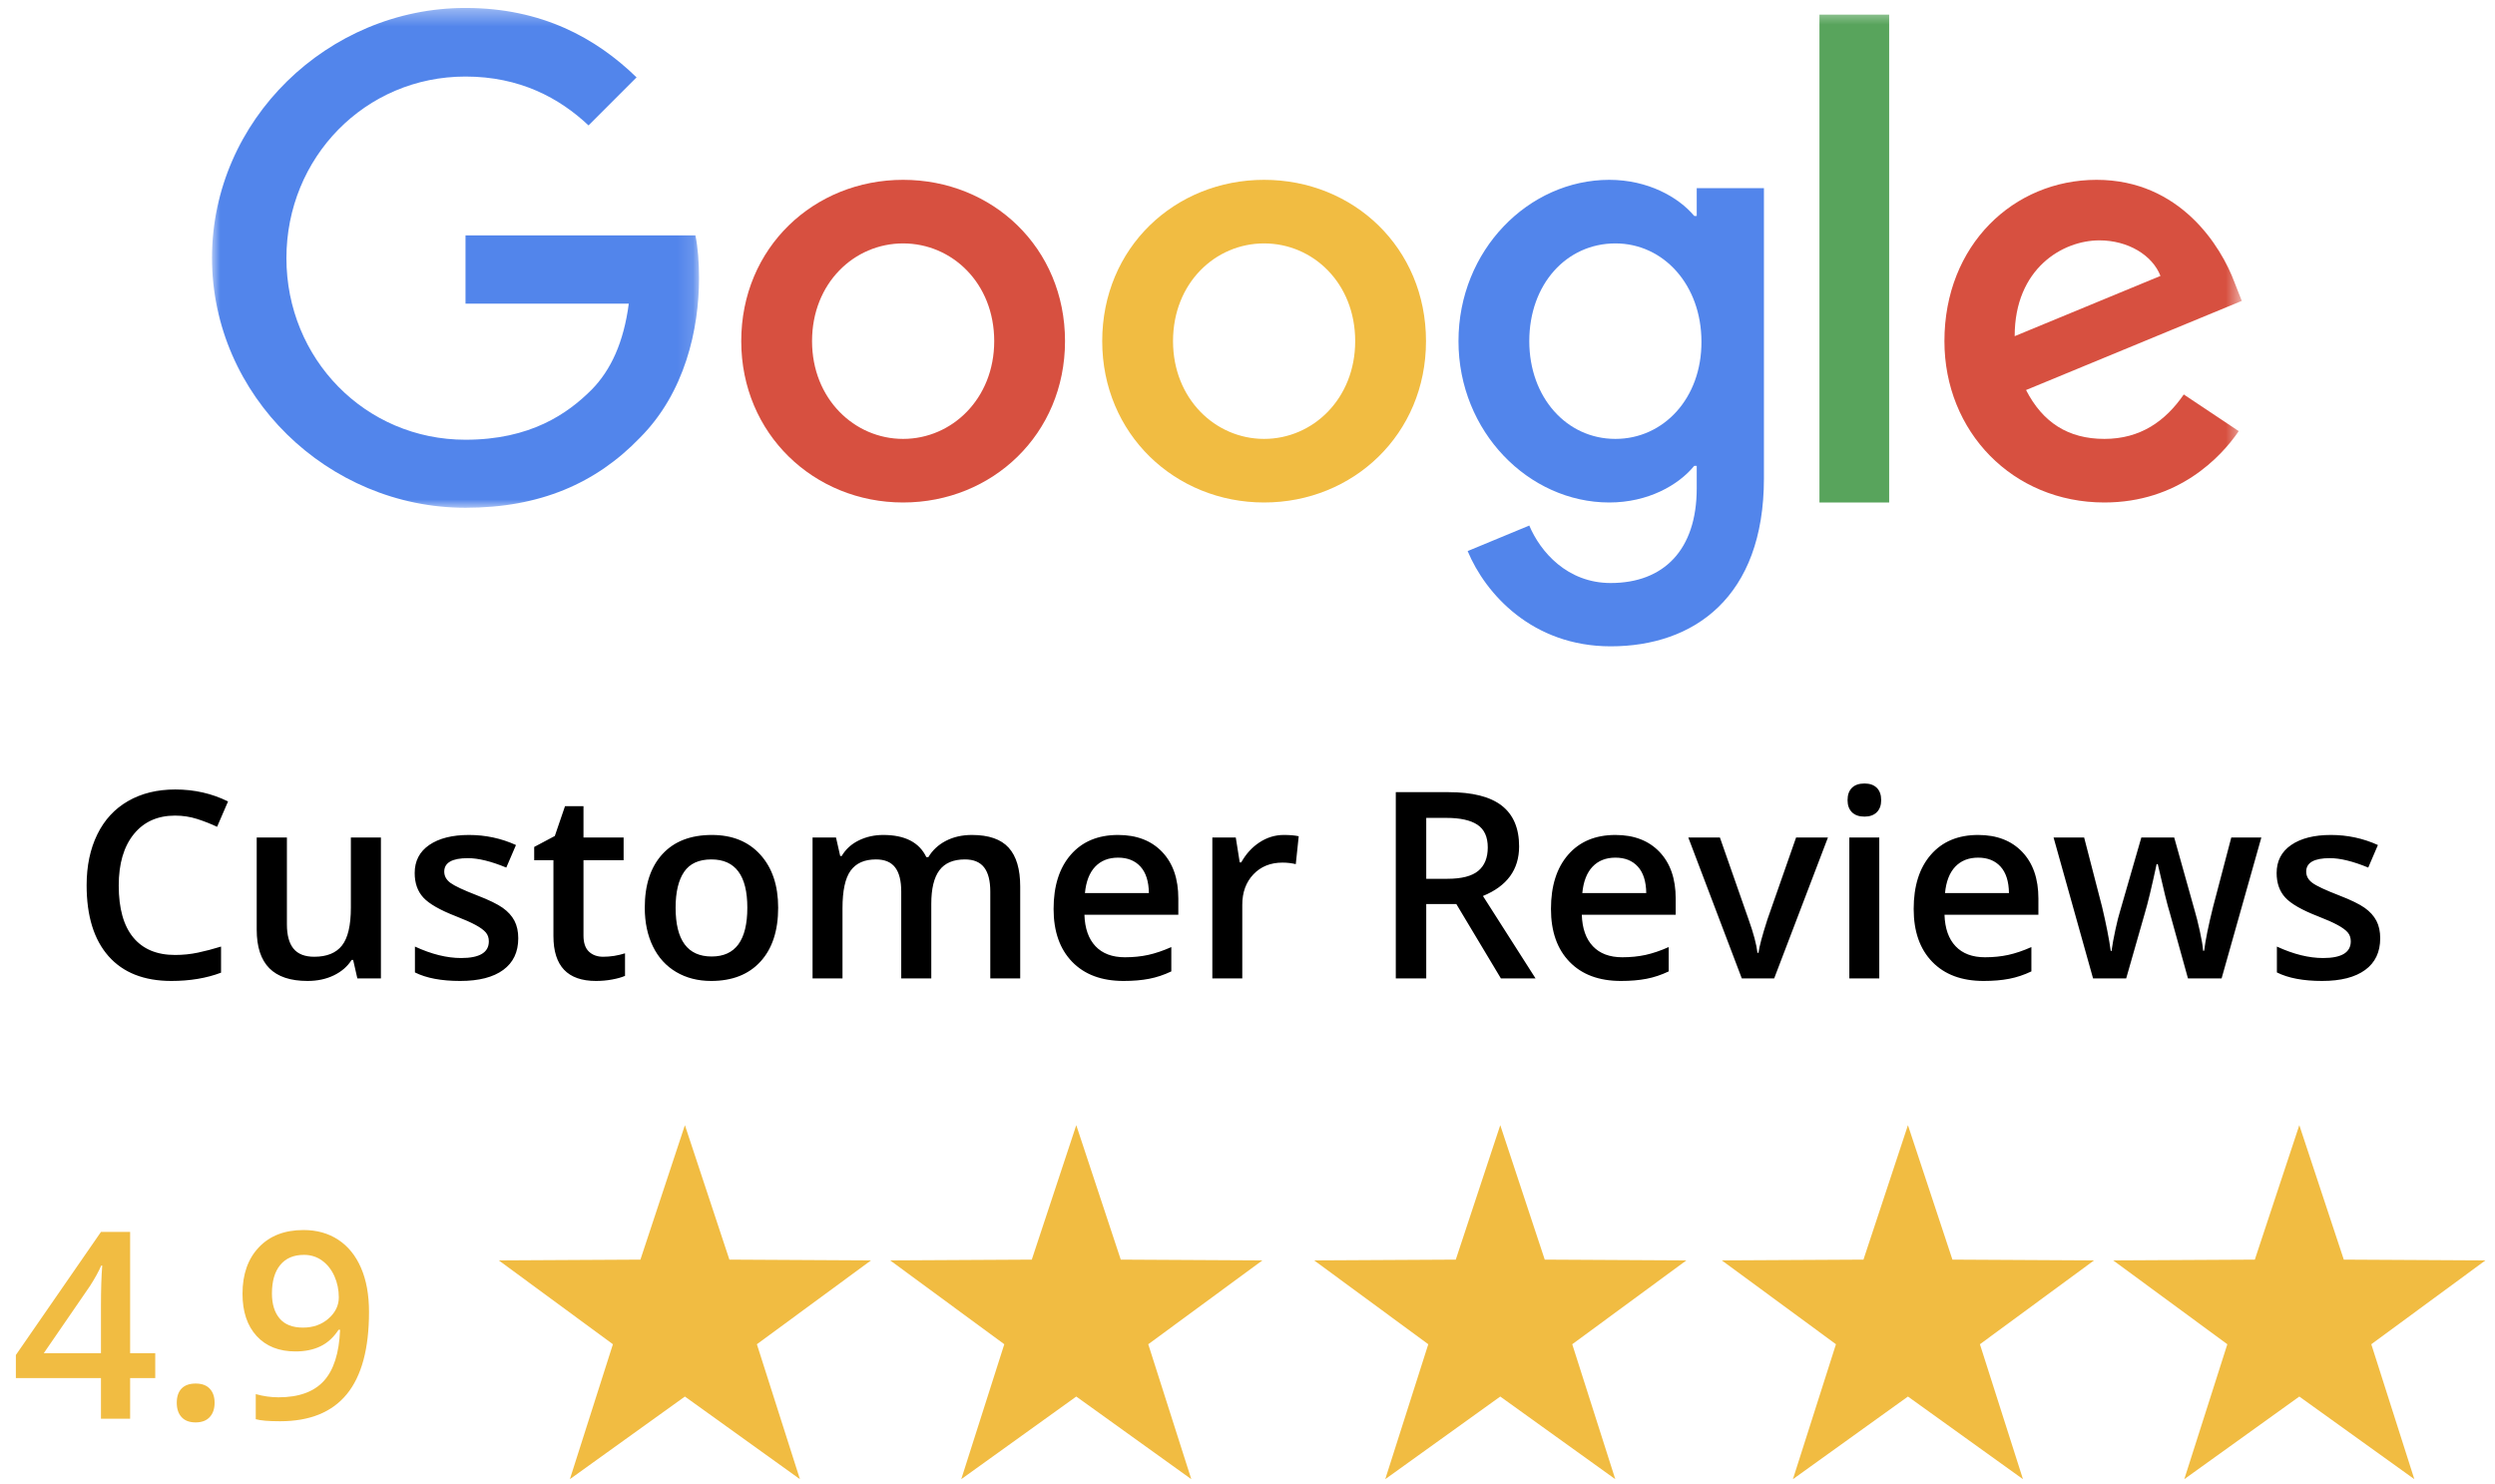
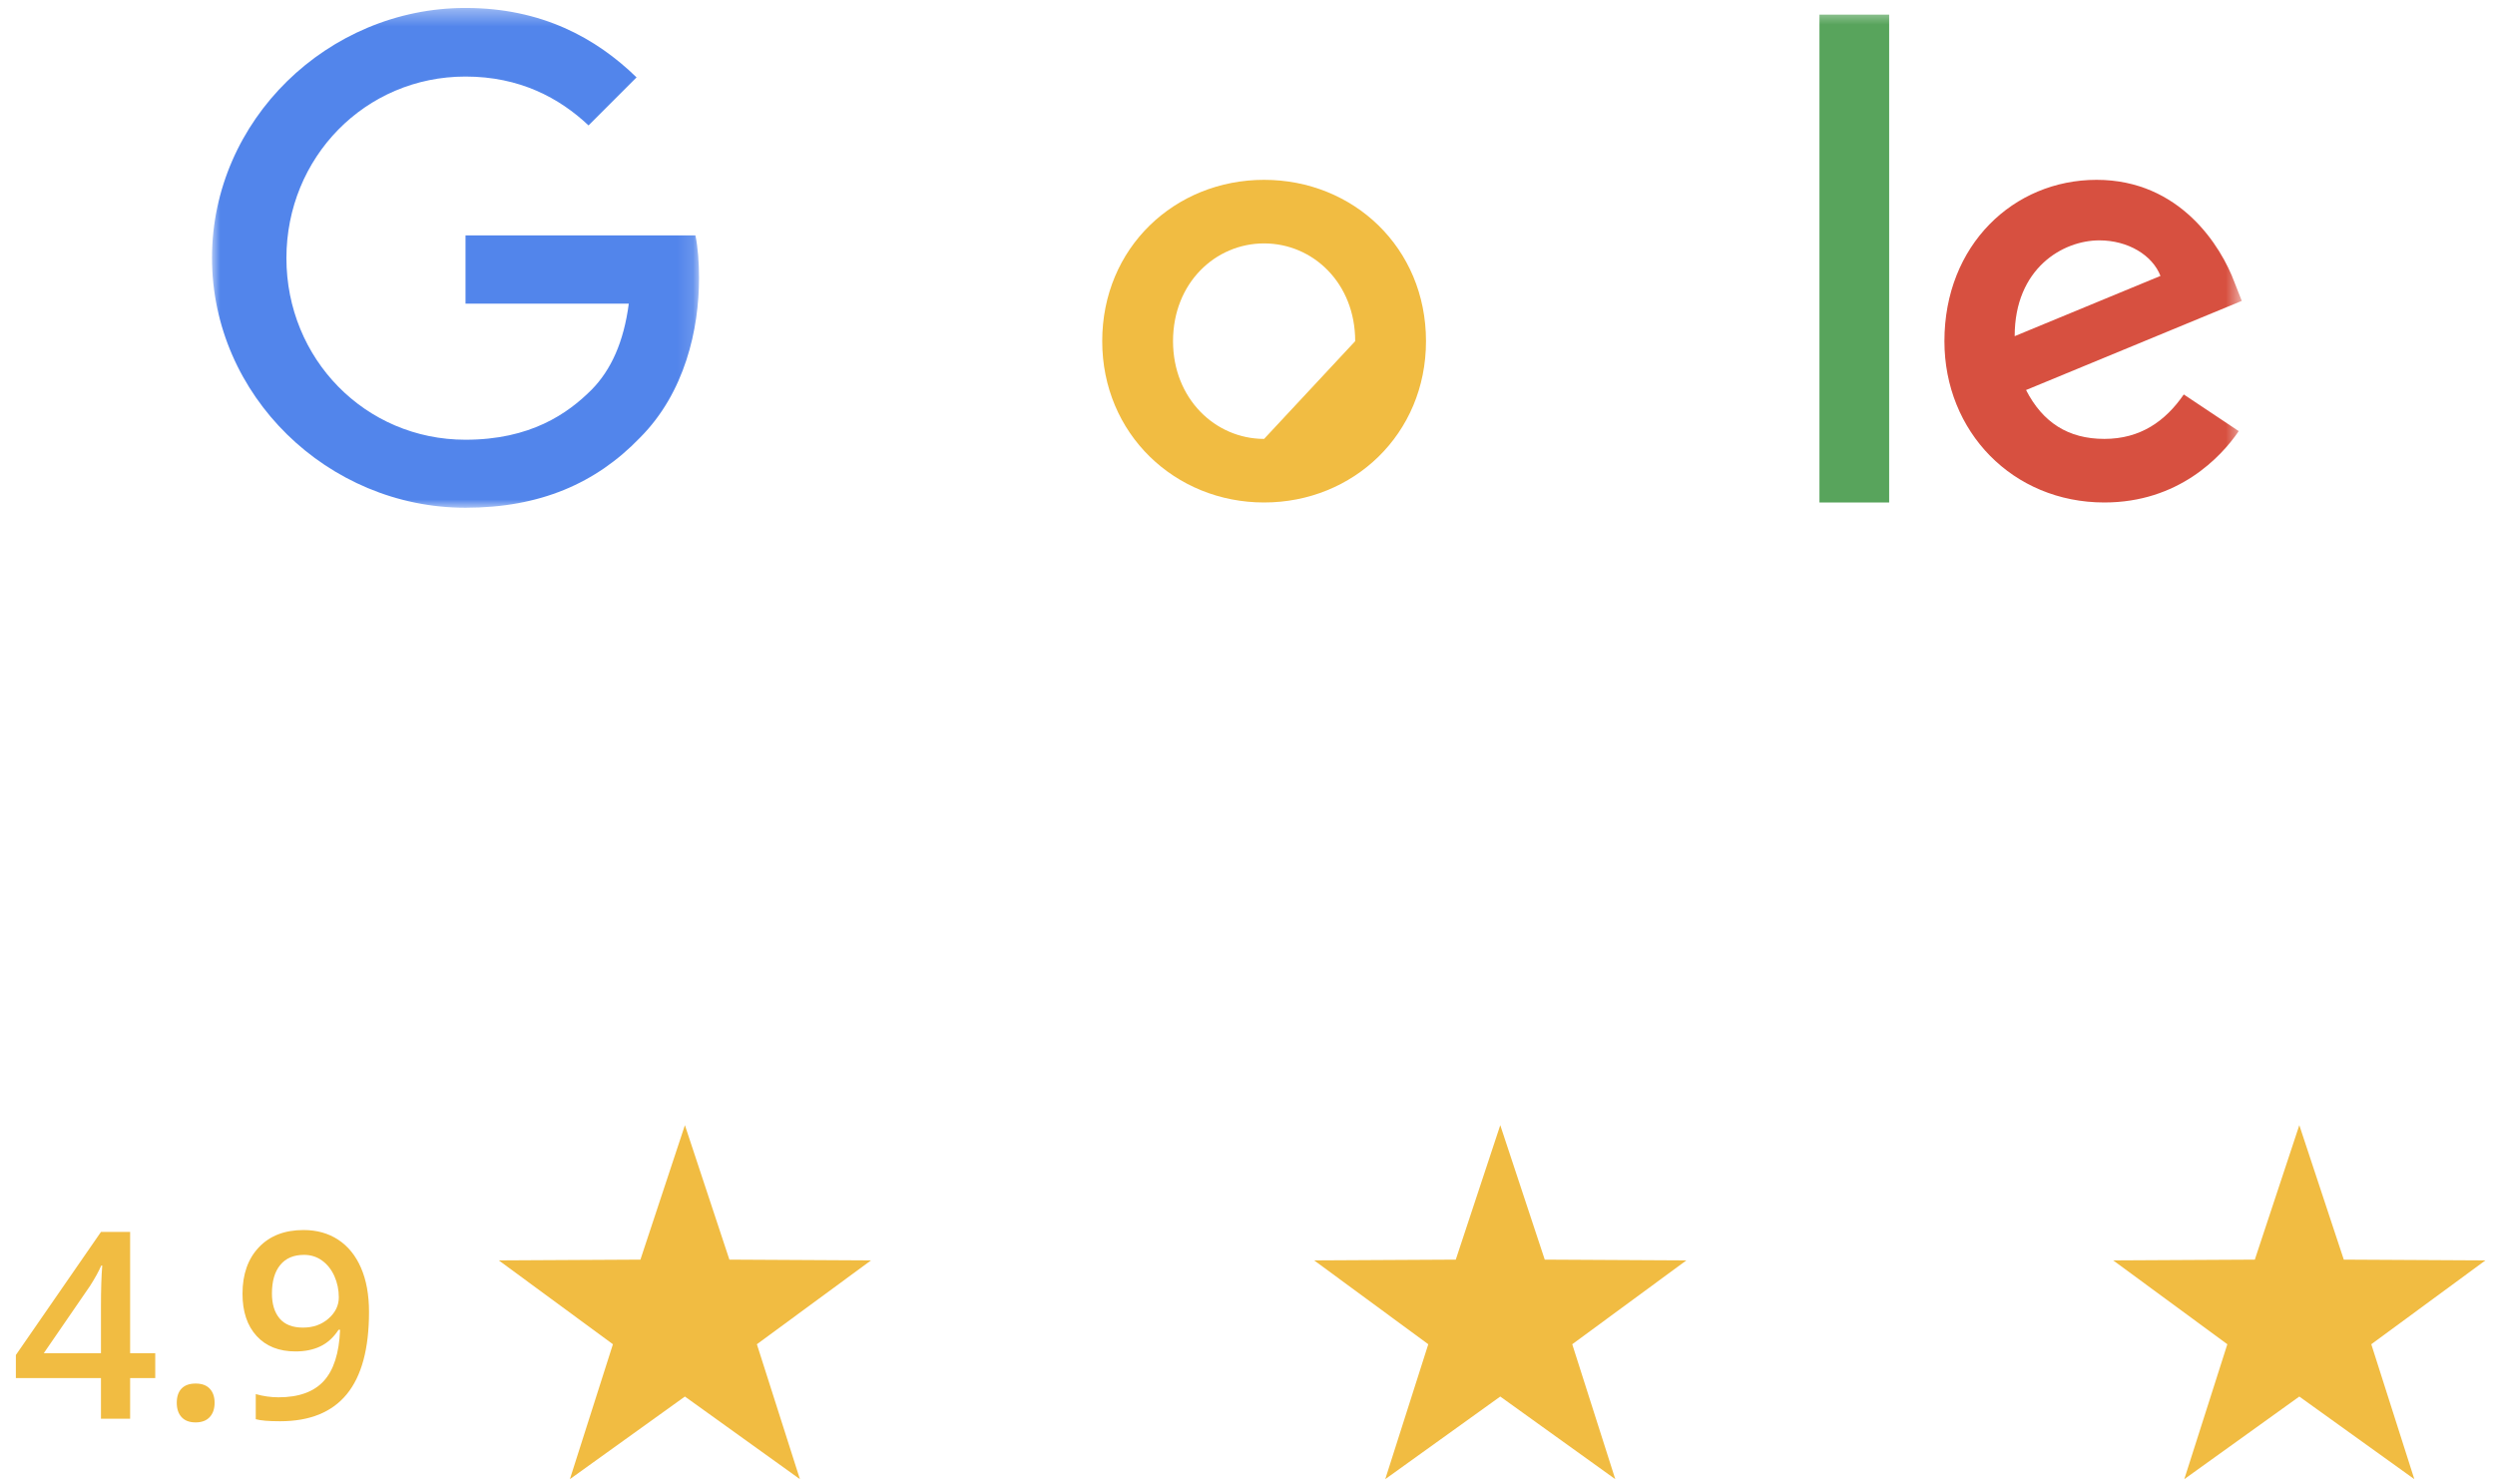
<svg xmlns="http://www.w3.org/2000/svg" xmlns:xlink="http://www.w3.org/1999/xlink" width="153px" height="91px" viewBox="0 0 153 91" version="1.1">
  <title>Google Reviews</title>
  <desc>Created with Sketch.</desc>
  <defs>
    <polygon id="path-1" points="9.75609756e-05 0.365 29.867 0.365 29.867 31.015 9.75609756e-05 31.015" />
    <polygon id="path-3" points="0 39.635 124.474 39.635 124.474 0.488 0 0.488" />
  </defs>
  <g id="Reviews" stroke="none" stroke-width="1" fill="none" fill-rule="evenodd">
    <g id="Google-Reviews">
      <g id="Group-2" transform="translate(0, 59)" fill="#F1BC42">
        <g id="Group" transform="translate(30, 9.7)">
          <polygon id="Star" points="12 16.941 4.947 22.008 7.586 13.734 0.587 8.592 9.272 8.545 12 0.3 14.728 8.545 23.413 8.592 16.414 13.734 19.053 22.008" />
          <polygon id="Star-Copy-2" points="62 16.941 54.947 22.008 57.586 13.734 50.587 8.592 59.272 8.545 62 0.3 64.728 8.545 73.413 8.592 66.414 13.734 69.053 22.008" />
-           <polygon id="Star-Copy" points="36 16.941 28.947 22.008 31.586 13.734 24.587 8.592 33.272 8.545 36 0.3 38.728 8.545 47.413 8.592 40.414 13.734 43.053 22.008" />
-           <polygon id="Star-Copy-3" points="87 16.941 79.947 22.008 82.586 13.734 75.587 8.592 84.272 8.545 87 0.3 89.728 8.545 98.413 8.592 91.414 13.734 94.053 22.008" />
          <polygon id="Star-Copy-4" points="111 16.941 103.947 22.008 106.586 13.734 99.587 8.592 108.272 8.545 111 0.3 113.728 8.545 122.413 8.592 115.414 13.734 118.053 22.008" />
        </g>
        <path d="M7.98,28 L7.98,25.508 L9.52,25.508 L9.52,23.984 L7.98,23.984 L7.98,16.547 L6.191,16.547 L0.973,24.094 L0.973,25.508 L6.191,25.508 L6.191,28 L7.98,28 Z M6.191,23.984 L2.684,23.984 L5.52,19.859 C5.832,19.37 6.061,18.953 6.207,18.609 L6.207,18.609 L6.27,18.609 C6.217,19.26 6.191,20.096 6.191,21.117 L6.191,21.117 L6.191,23.984 Z M11.996,28.227 C12.371,28.227 12.659,28.118 12.859,27.902 C13.06,27.686 13.16,27.393 13.16,27.023 C13.16,26.659 13.061,26.371 12.863,26.16 C12.665,25.949 12.376,25.844 11.996,25.844 C11.621,25.844 11.335,25.945 11.137,26.148 C10.939,26.352 10.84,26.643 10.84,27.023 C10.84,27.398 10.939,27.693 11.137,27.906 C11.335,28.12 11.621,28.227 11.996,28.227 Z M17.176,28.156 C18.999,28.156 20.363,27.602 21.27,26.492 C22.176,25.383 22.629,23.703 22.629,21.453 C22.629,20.401 22.465,19.499 22.137,18.746 C21.809,17.993 21.342,17.419 20.738,17.023 C20.134,16.628 19.426,16.43 18.613,16.43 C17.457,16.43 16.544,16.783 15.875,17.488 C15.206,18.194 14.871,19.143 14.871,20.336 C14.871,21.435 15.16,22.299 15.738,22.93 C16.316,23.56 17.111,23.875 18.121,23.875 C18.704,23.875 19.214,23.771 19.648,23.562 C20.083,23.354 20.454,23.016 20.762,22.547 L20.762,22.547 L20.855,22.547 C20.798,23.974 20.465,25.021 19.855,25.688 C19.246,26.354 18.322,26.688 17.082,26.688 C16.613,26.688 16.147,26.622 15.684,26.492 L15.684,26.492 L15.684,28.031 C15.986,28.115 16.483,28.156 17.176,28.156 Z M18.582,22.414 C17.941,22.414 17.464,22.228 17.148,21.855 C16.833,21.483 16.676,20.971 16.676,20.32 C16.676,19.57 16.845,18.988 17.184,18.574 C17.522,18.16 18.009,17.953 18.645,17.953 C19.061,17.953 19.431,18.07 19.754,18.305 C20.077,18.539 20.328,18.858 20.508,19.262 C20.688,19.665 20.777,20.099 20.777,20.562 C20.777,21.057 20.566,21.49 20.145,21.859 C19.723,22.229 19.202,22.414 18.582,22.414 Z" id="4.9" fill-rule="nonzero" />
      </g>
      <g id="Google-Logo" transform="translate(13, 0)">
        <g id="Group-13">
          <g id="Group-3" transform="translate(0, 0.123)">
            <mask id="mask-2" fill="white">
              <use xlink:href="#path-1" />
            </mask>
            <g id="Clip-2" />
            <path d="M15.546,14.311 L15.546,18.499 L25.559,18.499 C25.252,20.849 24.469,22.569 23.277,23.778 C21.813,25.242 19.531,26.843 15.546,26.843 C9.383,26.843 4.564,21.871 4.564,15.707 C4.564,9.543 9.383,4.571 15.546,4.571 C18.867,4.571 21.302,5.882 23.09,7.568 L26.036,4.622 C23.549,2.204 20.212,0.365 15.546,0.365 C7.101,0.365 9.75609756e-05,7.244 9.75609756e-05,15.69 C9.75609756e-05,24.136 7.101,31.015 15.546,31.015 C20.11,31.015 23.549,29.517 26.24,26.724 C28.999,23.965 29.867,20.066 29.867,16.933 C29.867,15.962 29.799,15.06 29.645,14.311 L15.546,14.311 Z" id="Fill-1" fill="#5285EB" mask="url(#mask-2)" />
          </g>
-           <path d="M42.382,26.915 C39.385,26.915 36.797,24.446 36.797,20.921 C36.797,17.362 39.385,14.927 42.382,14.927 C45.379,14.927 47.968,17.362 47.968,20.921 C47.968,24.446 45.379,26.915 42.382,26.915 M42.382,11.028 C36.917,11.028 32.455,15.183 32.455,20.921 C32.455,26.609 36.917,30.814 42.382,30.814 C47.848,30.814 52.31,26.626 52.31,20.921 C52.31,15.183 47.848,11.028 42.382,11.028" id="Fill-4" fill="#D75040" />
-           <path d="M86.059,26.915 C83.062,26.915 80.78,24.361 80.78,20.921 C80.78,17.431 83.062,14.927 86.059,14.927 C89.022,14.927 91.337,17.481 91.337,20.955 C91.354,24.412 89.022,26.915 86.059,26.915 L86.059,26.915 Z M91.048,13.242 L90.895,13.242 C89.924,12.084 88.051,11.028 85.684,11.028 C80.746,11.028 76.438,15.336 76.438,20.921 C76.438,26.472 80.746,30.814 85.684,30.814 C88.051,30.814 89.924,29.758 90.895,28.567 L91.048,28.567 L91.048,29.946 C91.048,33.726 89.022,35.753 85.77,35.753 C83.113,35.753 81.461,33.845 80.78,32.228 L77,33.794 C78.09,36.416 80.968,39.635 85.77,39.635 C90.861,39.635 95.169,36.638 95.169,29.333 L95.169,11.539 L91.048,11.539 L91.048,13.242 Z" id="Fill-6" fill="#5285EB" />
-           <path d="M64.518,26.915 C61.521,26.915 58.933,24.446 58.933,20.921 C58.933,17.362 61.521,14.927 64.518,14.927 C67.516,14.927 70.104,17.362 70.104,20.921 C70.104,24.446 67.516,26.915 64.518,26.915 M64.518,11.028 C59.053,11.028 54.591,15.183 54.591,20.921 C54.591,26.609 59.053,30.814 64.518,30.814 C69.984,30.814 74.446,26.626 74.446,20.921 C74.446,15.183 69.984,11.028 64.518,11.028" id="Fill-8" fill="#F1BC42" />
+           <path d="M64.518,26.915 C61.521,26.915 58.933,24.446 58.933,20.921 C58.933,17.362 61.521,14.927 64.518,14.927 C67.516,14.927 70.104,17.362 70.104,20.921 M64.518,11.028 C59.053,11.028 54.591,15.183 54.591,20.921 C54.591,26.609 59.053,30.814 64.518,30.814 C69.984,30.814 74.446,26.626 74.446,20.921 C74.446,15.183 69.984,11.028 64.518,11.028" id="Fill-8" fill="#F1BC42" />
          <mask id="mask-4" fill="white">
            <use xlink:href="#path-3" />
          </mask>
          <g id="Clip-11" />
          <polygon id="Fill-10" fill="#58A45C" mask="url(#mask-4)" points="98.574 30.815 102.848 30.815 102.848 0.897 98.574 0.897" />
          <path d="M115.738,14.74 C117.492,14.74 118.99,15.643 119.485,16.92 L110.545,20.615 C110.545,16.46 113.491,14.74 115.738,14.74 M116.044,26.915 C113.831,26.915 112.264,25.91 111.243,23.918 L124.473,18.452 L124.031,17.328 C123.213,15.115 120.693,11.028 115.568,11.028 C110.477,11.028 106.237,15.029 106.237,20.921 C106.237,26.472 110.425,30.814 116.044,30.814 C120.574,30.814 123.196,28.039 124.286,26.438 L120.915,24.19 C119.791,25.825 118.258,26.915 116.044,26.915" id="Fill-12" fill="#D75040" mask="url(#mask-4)" />
        </g>
      </g>
-       <path d="M10.508,60.156 C11.643,60.156 12.659,59.987 13.555,59.648 L13.555,59.648 L13.555,58.047 C13.065,58.198 12.594,58.322 12.141,58.418 C11.688,58.514 11.219,58.562 10.734,58.562 C9.615,58.562 8.759,58.203 8.168,57.484 C7.577,56.766 7.281,55.706 7.281,54.305 C7.281,52.966 7.589,51.917 8.203,51.156 C8.818,50.396 9.661,50.016 10.734,50.016 C11.208,50.016 11.66,50.085 12.09,50.223 C12.52,50.361 12.927,50.521 13.312,50.703 L13.312,50.703 L13.984,49.148 C12.995,48.659 11.917,48.414 10.75,48.414 C9.641,48.414 8.674,48.651 7.852,49.125 C7.029,49.599 6.4,50.281 5.965,51.172 C5.53,52.062 5.312,53.102 5.312,54.289 C5.312,56.174 5.76,57.624 6.656,58.637 C7.552,59.65 8.836,60.156 10.508,60.156 Z M18.859,60.156 C19.464,60.156 20.001,60.042 20.473,59.812 C20.944,59.583 21.307,59.268 21.562,58.867 L21.562,58.867 L21.656,58.867 L21.914,60 L23.359,60 L23.359,51.359 L21.516,51.359 L21.516,55.664 C21.516,56.747 21.335,57.52 20.973,57.98 C20.611,58.441 20.044,58.672 19.273,58.672 C18.695,58.672 18.271,58.507 18,58.176 C17.729,57.845 17.594,57.349 17.594,56.688 L17.594,56.688 L17.594,51.359 L15.742,51.359 L15.742,57.008 C15.742,58.065 16,58.854 16.516,59.375 C17.031,59.896 17.812,60.156 18.859,60.156 Z M28.219,60.156 C29.365,60.156 30.245,59.931 30.859,59.48 C31.474,59.03 31.781,58.383 31.781,57.539 C31.781,57.122 31.703,56.764 31.547,56.465 C31.391,56.165 31.151,55.901 30.828,55.672 C30.505,55.443 29.987,55.19 29.273,54.914 C28.424,54.586 27.874,54.328 27.621,54.141 C27.368,53.953 27.242,53.724 27.242,53.453 C27.242,52.901 27.727,52.625 28.695,52.625 C29.331,52.625 30.115,52.818 31.047,53.203 L31.047,53.203 L31.641,51.82 C30.734,51.409 29.773,51.203 28.758,51.203 C27.732,51.203 26.921,51.408 26.324,51.816 C25.728,52.225 25.43,52.799 25.43,53.539 C25.43,54.154 25.605,54.654 25.957,55.039 C26.309,55.424 26.982,55.81 27.977,56.195 C28.487,56.393 28.885,56.57 29.172,56.727 C29.458,56.883 29.664,57.034 29.789,57.18 C29.914,57.326 29.977,57.508 29.977,57.727 C29.977,58.409 29.411,58.75 28.281,58.75 C27.406,58.75 26.461,58.516 25.445,58.047 L25.445,58.047 L25.445,59.633 C26.143,59.982 27.068,60.156 28.219,60.156 Z M36.547,60.156 C36.891,60.156 37.223,60.126 37.543,60.066 C37.863,60.007 38.125,59.932 38.328,59.844 L38.328,59.844 L38.328,58.461 C37.88,58.602 37.432,58.672 36.984,58.672 C36.625,58.672 36.335,58.566 36.113,58.355 C35.892,58.145 35.781,57.818 35.781,57.375 L35.781,57.375 L35.781,52.75 L38.242,52.75 L38.242,51.359 L35.781,51.359 L35.781,49.438 L34.648,49.438 L34.023,51.266 L32.758,51.938 L32.758,52.75 L33.938,52.75 L33.938,57.406 C33.938,59.24 34.807,60.156 36.547,60.156 Z M43.609,60.156 C44.901,60.156 45.909,59.76 46.633,58.969 C47.357,58.177 47.719,57.076 47.719,55.664 C47.719,54.299 47.354,53.215 46.625,52.41 C45.896,51.605 44.906,51.203 43.656,51.203 C42.349,51.203 41.336,51.596 40.617,52.383 C39.898,53.169 39.539,54.263 39.539,55.664 C39.539,56.565 39.706,57.357 40.039,58.039 C40.372,58.721 40.849,59.245 41.469,59.609 C42.089,59.974 42.802,60.156 43.609,60.156 Z M43.641,58.656 C42.167,58.656 41.43,57.659 41.43,55.664 C41.43,54.711 41.603,53.979 41.949,53.469 C42.296,52.958 42.854,52.703 43.625,52.703 C45.094,52.703 45.828,53.69 45.828,55.664 C45.828,57.659 45.099,58.656 43.641,58.656 Z M51.664,60 L51.664,55.695 C51.664,54.622 51.829,53.855 52.16,53.395 C52.491,52.934 53.01,52.703 53.719,52.703 C54.25,52.703 54.641,52.866 54.891,53.191 C55.141,53.517 55.266,54.01 55.266,54.672 L55.266,54.672 L55.266,60 L57.109,60 L57.109,55.422 C57.109,54.5 57.275,53.816 57.605,53.371 C57.936,52.926 58.458,52.703 59.172,52.703 C59.703,52.703 60.095,52.866 60.348,53.191 C60.6,53.517 60.727,54.01 60.727,54.672 L60.727,54.672 L60.727,60 L62.562,60 L62.562,54.367 C62.562,53.299 62.327,52.505 61.855,51.984 C61.384,51.464 60.633,51.203 59.602,51.203 C59.003,51.203 58.471,51.323 58.008,51.562 C57.544,51.802 57.185,52.135 56.93,52.562 L56.93,52.562 L56.805,52.562 C56.372,51.656 55.492,51.203 54.164,51.203 C53.617,51.203 53.116,51.315 52.66,51.539 C52.204,51.763 51.857,52.081 51.617,52.492 L51.617,52.492 L51.523,52.492 L51.266,51.359 L49.828,51.359 L49.828,60 L51.664,60 Z M68.898,60.156 C69.487,60.156 70.01,60.112 70.469,60.023 C70.927,59.935 71.38,59.784 71.828,59.57 L71.828,59.57 L71.828,58.078 C71.323,58.302 70.85,58.462 70.41,58.559 C69.97,58.655 69.495,58.703 68.984,58.703 C68.208,58.703 67.607,58.478 67.18,58.027 C66.753,57.577 66.526,56.932 66.5,56.094 L66.5,56.094 L72.258,56.094 L72.258,55.102 C72.258,53.888 71.927,52.935 71.266,52.242 C70.604,51.549 69.703,51.203 68.562,51.203 C67.333,51.203 66.367,51.607 65.664,52.414 C64.961,53.221 64.609,54.331 64.609,55.742 C64.609,57.117 64.988,58.197 65.746,58.98 C66.504,59.764 67.555,60.156 68.898,60.156 Z M70.453,54.766 L66.531,54.766 C66.599,54.057 66.809,53.518 67.16,53.148 C67.512,52.779 67.979,52.594 68.562,52.594 C69.146,52.594 69.604,52.777 69.938,53.145 C70.271,53.512 70.443,54.052 70.453,54.766 L70.453,54.766 Z M76.18,60 L76.18,55.484 C76.18,54.719 76.408,54.096 76.863,53.617 C77.319,53.138 77.914,52.898 78.648,52.898 C78.93,52.898 79.201,52.93 79.461,52.992 L79.461,52.992 L79.641,51.281 C79.401,51.229 79.096,51.203 78.727,51.203 C78.195,51.203 77.699,51.354 77.238,51.656 C76.777,51.958 76.404,52.367 76.117,52.883 L76.117,52.883 L76.023,52.883 L75.781,51.359 L74.344,51.359 L74.344,60 L76.18,60 Z M87.461,60 L87.461,55.438 L89.305,55.438 L92.039,60 L94.164,60 L90.938,54.945 C92.417,54.341 93.156,53.328 93.156,51.906 C93.156,50.792 92.802,49.958 92.094,49.406 C91.385,48.854 90.294,48.578 88.82,48.578 L88.82,48.578 L85.594,48.578 L85.594,60 L87.461,60 Z M88.758,53.891 L87.461,53.891 L87.461,50.156 L88.695,50.156 C89.544,50.156 90.18,50.297 90.602,50.578 C91.023,50.859 91.234,51.323 91.234,51.969 C91.234,52.604 91.039,53.083 90.648,53.406 C90.258,53.729 89.628,53.891 88.758,53.891 L88.758,53.891 Z M99.398,60.156 C99.987,60.156 100.51,60.112 100.969,60.023 C101.427,59.935 101.88,59.784 102.328,59.57 L102.328,59.57 L102.328,58.078 C101.823,58.302 101.35,58.462 100.91,58.559 C100.47,58.655 99.995,58.703 99.484,58.703 C98.708,58.703 98.107,58.478 97.68,58.027 C97.253,57.577 97.026,56.932 97,56.094 L97,56.094 L102.758,56.094 L102.758,55.102 C102.758,53.888 102.427,52.935 101.766,52.242 C101.104,51.549 100.203,51.203 99.062,51.203 C97.833,51.203 96.867,51.607 96.164,52.414 C95.461,53.221 95.109,54.331 95.109,55.742 C95.109,57.117 95.488,58.197 96.246,58.98 C97.004,59.764 98.055,60.156 99.398,60.156 Z M100.953,54.766 L97.031,54.766 C97.099,54.057 97.309,53.518 97.66,53.148 C98.012,52.779 98.479,52.594 99.062,52.594 C99.646,52.594 100.104,52.777 100.438,53.145 C100.771,53.512 100.943,54.052 100.953,54.766 L100.953,54.766 Z M108.797,60 L112.094,51.359 L110.141,51.359 L108.383,56.383 C108.065,57.372 107.883,58.055 107.836,58.43 L107.836,58.43 L107.773,58.43 C107.711,57.909 107.529,57.227 107.227,56.383 L107.227,56.383 L105.469,51.359 L103.531,51.359 L106.812,60 L108.797,60 Z M114.336,50.078 C114.659,50.078 114.91,49.988 115.09,49.809 C115.27,49.629 115.359,49.383 115.359,49.07 C115.359,48.742 115.27,48.49 115.09,48.312 C114.91,48.135 114.659,48.047 114.336,48.047 C114.003,48.047 113.746,48.135 113.566,48.312 C113.387,48.49 113.297,48.742 113.297,49.07 C113.297,49.383 113.387,49.629 113.566,49.809 C113.746,49.988 114.003,50.078 114.336,50.078 Z M115.242,60 L115.242,51.359 L113.406,51.359 L113.406,60 L115.242,60 Z M121.641,60.156 C122.229,60.156 122.753,60.112 123.211,60.023 C123.669,59.935 124.122,59.784 124.57,59.57 L124.57,59.57 L124.57,58.078 C124.065,58.302 123.592,58.462 123.152,58.559 C122.712,58.655 122.237,58.703 121.727,58.703 C120.951,58.703 120.349,58.478 119.922,58.027 C119.495,57.577 119.268,56.932 119.242,56.094 L119.242,56.094 L125,56.094 L125,55.102 C125,53.888 124.669,52.935 124.008,52.242 C123.346,51.549 122.445,51.203 121.305,51.203 C120.076,51.203 119.109,51.607 118.406,52.414 C117.703,53.221 117.352,54.331 117.352,55.742 C117.352,57.117 117.73,58.197 118.488,58.98 C119.246,59.764 120.297,60.156 121.641,60.156 Z M123.195,54.766 L119.273,54.766 C119.341,54.057 119.551,53.518 119.902,53.148 C120.254,52.779 120.721,52.594 121.305,52.594 C121.888,52.594 122.346,52.777 122.68,53.145 C123.013,53.512 123.185,54.052 123.195,54.766 L123.195,54.766 Z M130.383,60 L131.531,55.984 C131.708,55.396 131.948,54.398 132.25,52.992 L132.25,52.992 L132.32,52.992 C132.674,54.549 132.919,55.542 133.055,55.969 L133.055,55.969 L134.172,60 L136.234,60 L138.672,51.359 L136.828,51.359 L135.711,55.617 C135.424,56.768 135.242,57.664 135.164,58.305 L135.164,58.305 L135.102,58.305 C135.081,58.013 135.012,57.604 134.895,57.078 C134.777,56.552 134.68,56.161 134.602,55.906 L134.602,55.906 L133.328,51.359 L131.312,51.359 L130,55.906 C129.922,56.151 129.829,56.52 129.723,57.012 C129.616,57.504 129.536,57.94 129.484,58.32 L129.484,58.32 L129.438,58.32 C129.333,57.57 129.156,56.669 128.906,55.617 L128.906,55.617 L127.805,51.359 L125.93,51.359 L128.352,60 L130.383,60 Z M142.398,60.156 C143.544,60.156 144.424,59.931 145.039,59.48 C145.654,59.03 145.961,58.383 145.961,57.539 C145.961,57.122 145.883,56.764 145.727,56.465 C145.57,56.165 145.331,55.901 145.008,55.672 C144.685,55.443 144.167,55.19 143.453,54.914 C142.604,54.586 142.053,54.328 141.801,54.141 C141.548,53.953 141.422,53.724 141.422,53.453 C141.422,52.901 141.906,52.625 142.875,52.625 C143.51,52.625 144.294,52.818 145.227,53.203 L145.227,53.203 L145.82,51.82 C144.914,51.409 143.953,51.203 142.938,51.203 C141.911,51.203 141.1,51.408 140.504,51.816 C139.908,52.225 139.609,52.799 139.609,53.539 C139.609,54.154 139.785,54.654 140.137,55.039 C140.488,55.424 141.161,55.81 142.156,56.195 C142.667,56.393 143.065,56.57 143.352,56.727 C143.638,56.883 143.844,57.034 143.969,57.18 C144.094,57.326 144.156,57.508 144.156,57.727 C144.156,58.409 143.591,58.75 142.461,58.75 C141.586,58.75 140.641,58.516 139.625,58.047 L139.625,58.047 L139.625,59.633 C140.323,59.982 141.247,60.156 142.398,60.156 Z" id="CustomerReviews" fill="#000000" fill-rule="nonzero" />
    </g>
  </g>
</svg>